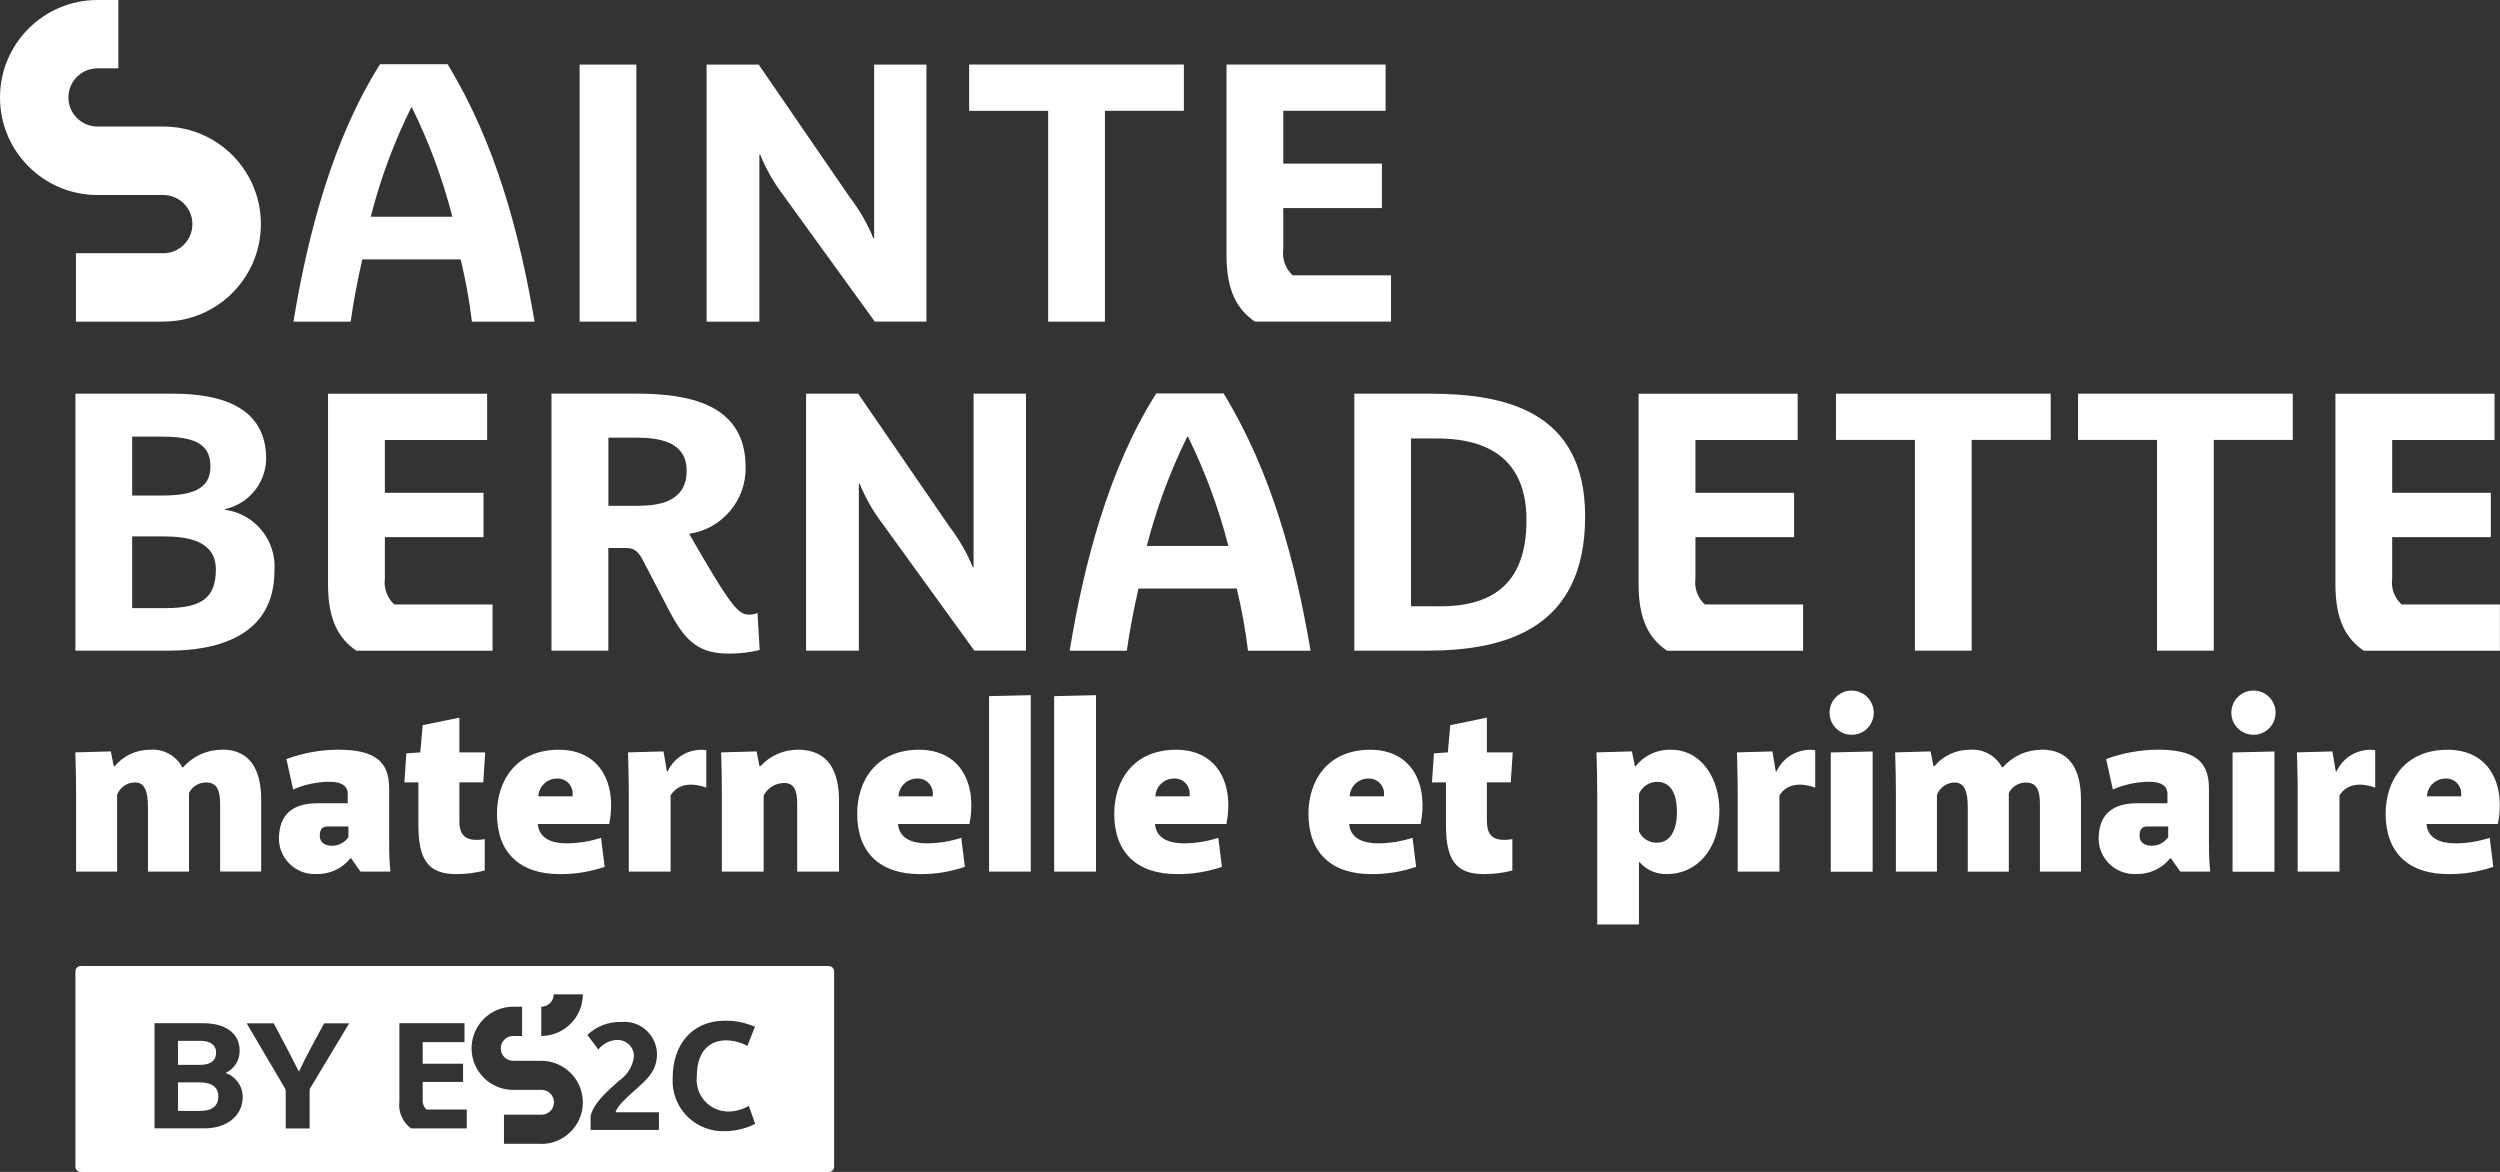
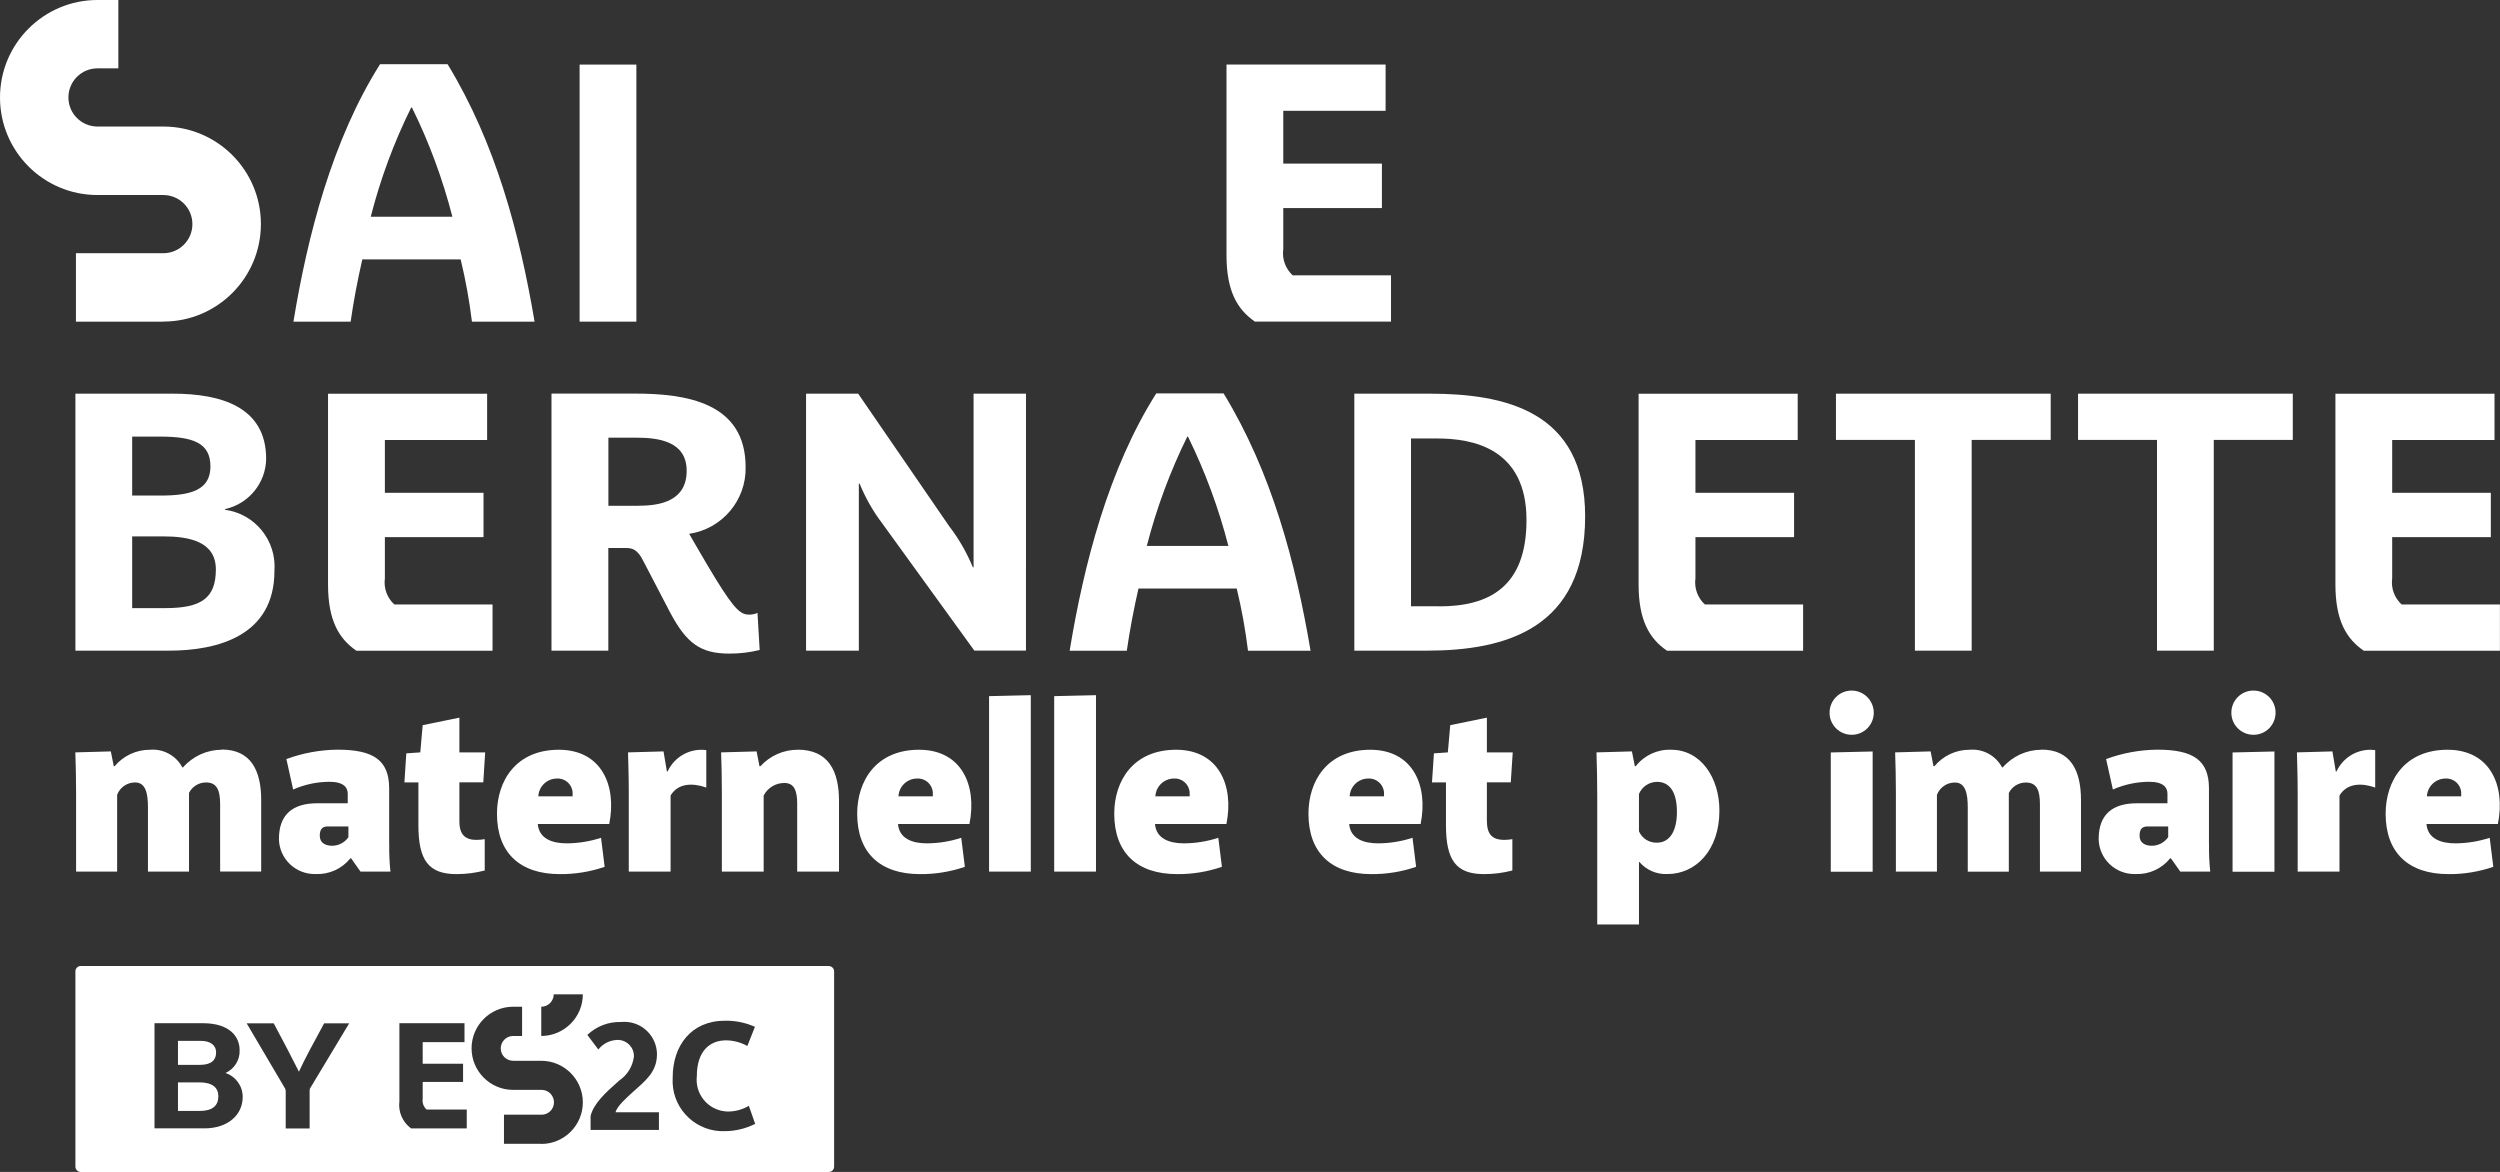
<svg xmlns="http://www.w3.org/2000/svg" id="Calque_2" viewBox="0 0 332.51 155.87">
  <rect x="0" y="0" width="332.51" height="155.87" fill="#333333" stroke="none" />
  <defs>
    <style>.cls-1{fill:#fff;}</style>
  </defs>
  <g id="Calque_1-2">
    <g id="Groupe_42">
      <path id="Tracé_116" class="cls-1" d="M29.49,99.72c-1.97,0-3.84,.86-5.14,2.34h-.1c-.84-1.57-2.53-2.49-4.31-2.34-1.81,0-3.52,.79-4.68,2.18h-.13l-.39-1.96-4.72,.13c.06,1.83,.1,3.37,.1,5.36v10.5h5.46v-10.22c.38-1,1.34-1.65,2.4-1.64,1.39,0,1.7,1.44,1.7,3.31v8.55h5.46v-10.47c.43-.86,1.32-1.4,2.28-1.39,1.44,0,1.86,1.06,1.86,2.89v8.96h5.46v-9.52c0-3.97-1.41-6.71-5.26-6.71" />
      <path id="Tracé_117" class="cls-1" d="M51.76,112.27v-7.42c0-3.7-2.05-5.14-6.83-5.14-2.34,.02-4.65,.44-6.84,1.25l.9,4.05c1.52-.67,3.16-1.02,4.82-1.03,1.96,0,2.44,.81,2.44,1.58v1.28h-4.08c-3.21,0-5.07,1.47-5.07,4.75,.04,2.62,2.2,4.7,4.82,4.66,.03,0,.06,0,.09,0,1.77,.07,3.48-.7,4.59-2.09h.1l1.25,1.77h3.98c-.13-1.22-.18-2.44-.16-3.66m-5.42-.93c-.49,.71-1.29,1.14-2.15,1.15-.93,0-1.67-.38-1.67-1.35,0-1.06,.55-1.22,1.1-1.22h2.71v1.41Z" />
      <path id="Tracé_118" class="cls-1" d="M61.1,109.25v-5.2h3.18l.25-3.98h-3.43v-4.62l-4.88,1-.32,3.62-1.86,.13-.25,3.86h1.86v5.69c0,4.68,1.35,6.51,5.07,6.51,1.27,0,2.53-.16,3.75-.48v-4.17c-.36,.06-.72,.1-1.09,.1-1.41,0-2.28-.61-2.28-2.45" />
      <path id="Tracé_119" class="cls-1" d="M74.33,99.72c-5.71,0-8.23,4.14-8.23,8.51,0,5.2,3.05,8.03,8.35,8.03,2.03,.02,4.05-.31,5.97-.97l-.48-3.86c-1.47,.48-3.01,.73-4.56,.74-1.92,0-3.69-.61-3.85-2.57h9.5c1.03-5.13-1.03-9.88-6.71-9.88m1.83,6.2h-4.55c.06-1.31,1.13-2.35,2.44-2.37,1.1-.08,2.05,.75,2.12,1.85,0,.11,0,.22,0,.33v.19Z" />
      <path id="Tracé_120" class="cls-1" d="M88.8,102.61h-.1l-.45-2.67-4.72,.13c.03,1.48,.1,3.08,.1,5.32v10.54h5.56v-10.12c.99-1.67,2.95-1.7,4.75-1.06v-4.98c-2.15-.29-4.23,.86-5.14,2.83" />
      <path id="Tracé_121" class="cls-1" d="M106.09,99.72c-1.88,0-3.67,.79-4.94,2.18h-.14l-.38-1.96-4.72,.13c.06,1.58,.1,3.37,.1,5.36v10.5h5.56v-10.12c.53-1.03,1.6-1.68,2.76-1.67,1.28,0,1.7,1,1.7,2.73v9.06h5.56v-9.41c0-3.95-1.39-6.81-5.5-6.81" />
      <path id="Tracé_122" class="cls-1" d="M122.24,99.72c-5.71,0-8.23,4.14-8.23,8.51,0,5.2,3.05,8.03,8.35,8.03,2.03,.02,4.05-.31,5.97-.97l-.48-3.86c-1.47,.48-3.01,.73-4.56,.74-1.92,0-3.69-.61-3.85-2.57h9.5c1.03-5.13-1.03-9.88-6.71-9.88m1.83,6.2h-4.56c.06-1.31,1.13-2.35,2.44-2.37,1.1-.08,2.05,.74,2.13,1.84,0,.11,0,.23,0,.34v.19Z" />
      <path id="Tracé_123" class="cls-1" d="M131.55,92.59v23.34h5.55v-23.47l-5.55,.13Z" />
      <path id="Tracé_124" class="cls-1" d="M140.21,92.59v23.34h5.56v-23.47l-5.56,.13Z" />
      <path id="Tracé_125" class="cls-1" d="M156.43,99.72c-5.72,0-8.23,4.14-8.23,8.51,0,5.2,3.04,8.03,8.35,8.03,2.03,.02,4.05-.31,5.97-.97l-.48-3.86c-1.47,.48-3.01,.73-4.56,.74-1.93,0-3.7-.61-3.86-2.57h9.5c1.03-5.13-1.03-9.88-6.71-9.88m1.82,6.2h-4.56c.06-1.31,1.13-2.35,2.44-2.37,1.1-.08,2.05,.75,2.12,1.85,0,.11,0,.22,0,.33v.19Z" />
      <path id="Tracé_126" class="cls-1" d="M182.26,99.72c-5.72,0-8.23,4.14-8.23,8.51,0,5.2,3.05,8.03,8.35,8.03,2.03,.02,4.05-.31,5.97-.97l-.48-3.86c-1.47,.48-3.01,.73-4.56,.74-1.93,0-3.7-.61-3.86-2.57h9.5c1.03-5.13-1.03-9.88-6.71-9.88m1.83,6.2h-4.56c.06-1.31,1.13-2.35,2.44-2.37,1.1-.08,2.05,.75,2.13,1.85,0,.11,0,.22,0,.33v.19Z" />
      <path id="Tracé_127" class="cls-1" d="M197.76,109.25v-5.2h3.18l.26-3.98h-3.44v-4.62l-4.87,1-.32,3.62-1.85,.13-.26,3.86h1.86v5.69c0,4.68,1.35,6.51,5.07,6.51,1.27,0,2.53-.16,3.76-.48v-4.17c-.36,.06-.72,.1-1.09,.1-1.42,0-2.29-.61-2.29-2.45" />
      <path id="Tracé_128" class="cls-1" d="M222.26,99.72c-1.82-.07-3.57,.74-4.69,2.18h-.13l-.39-1.96-4.71,.13c.06,1.7,.1,3.95,.1,5.81v17.08h5.55v-8.31h.06c.93,1.08,2.3,1.67,3.73,1.6,3.76,0,6.91-3.15,6.91-8.44,0-4.34-2.45-8.09-6.42-8.09m-1.9,12.36c-1.03,.03-1.97-.57-2.38-1.51v-4.97c.41-.98,1.36-1.61,2.42-1.61,.93,0,2.63,.45,2.63,4.01,0,2.34-.84,4.08-2.66,4.08" />
-       <path id="Tracé_129" class="cls-1" d="M236.28,102.61h-.1l-.44-2.67-4.72,.13c.03,1.48,.1,3.08,.1,5.32v10.54h5.55v-10.12c1-1.67,2.96-1.7,4.76-1.06v-4.98c-2.15-.29-4.24,.86-5.14,2.83" />
      <path id="Tracé_130" class="cls-1" d="M243.5,100.08v15.86h5.57v-15.99l-5.57,.13Zm2.76-8.23c-1.62,0-2.93,1.33-2.92,2.96,0,1.62,1.33,2.93,2.96,2.92,1.61,0,2.91-1.31,2.92-2.92,0-1.63-1.31-2.95-2.94-2.96,0,0,0,0-.01,0" />
      <path id="Tracé_131" class="cls-1" d="M271.52,99.72c-1.97,0-3.84,.86-5.14,2.34h-.1c-.84-1.57-2.53-2.49-4.3-2.34-1.81-.01-3.53,.79-4.69,2.18h-.13l-.38-1.96-4.72,.13c.06,1.83,.1,3.37,.1,5.36v10.5h5.46v-10.21c.38-1,1.34-1.65,2.4-1.64,1.38,0,1.7,1.44,1.7,3.31v8.55h5.46v-10.47c.43-.86,1.32-1.4,2.28-1.39,1.45,0,1.86,1.06,1.86,2.89v8.96h5.46v-9.52c0-3.97-1.41-6.71-5.26-6.71" />
      <path id="Tracé_132" class="cls-1" d="M293.8,112.27v-7.42c0-3.7-2.05-5.14-6.84-5.14-2.34,.02-4.65,.44-6.84,1.25l.9,4.05c1.52-.67,3.16-1.02,4.82-1.03,1.96,0,2.44,.81,2.44,1.58v1.28h-4.08c-3.21,0-5.07,1.47-5.07,4.75,.04,2.62,2.2,4.7,4.82,4.66,.03,0,.06,0,.09,0,1.78,.07,3.48-.7,4.6-2.09h.1l1.25,1.77h3.98c-.13-1.22-.18-2.44-.16-3.66m-5.43-.93c-.49,.71-1.29,1.14-2.15,1.15-.93,0-1.66-.38-1.66-1.35,0-1.06,.54-1.22,1.09-1.22h2.72v1.41Z" />
      <path id="Tracé_133" class="cls-1" d="M296.94,100.08v15.86h5.57v-15.99l-5.57,.13Zm2.76-8.23c-1.62,0-2.93,1.33-2.92,2.96,0,1.62,1.33,2.93,2.96,2.92,1.61,0,2.91-1.31,2.92-2.92,.02-1.61-1.27-2.93-2.88-2.96-.03,0-.05,0-.08,0" />
      <path id="Tracé_134" class="cls-1" d="M310.77,102.61h-.1l-.45-2.67-4.72,.13c.03,1.48,.1,3.08,.1,5.32v10.54h5.56v-10.12c1-1.67,2.96-1.7,4.75-1.06v-4.98c-2.15-.29-4.23,.86-5.14,2.83" />
      <path id="Tracé_135" class="cls-1" d="M325.53,99.72c-5.71,0-8.23,4.14-8.23,8.51,0,5.2,3.05,8.03,8.35,8.03,2.03,.02,4.05-.31,5.97-.97l-.48-3.86c-1.47,.48-3.01,.73-4.56,.74-1.92,0-3.69-.61-3.85-2.57h9.5c1.03-5.13-1.03-9.88-6.71-9.88m1.83,6.2h-4.56c.06-1.31,1.13-2.35,2.44-2.37,1.1-.08,2.05,.75,2.12,1.85,0,.11,0,.22,0,.33v.19Z" />
      <path id="Tracé_136" class="cls-1" d="M29.93,67.81v-.1c3.15-.69,5.42-3.46,5.47-6.68,0-6.92-6.01-8.67-12.4-8.67H10.03v34.18h12.44c6.49,0,14.03-1.98,14.03-10.6,.31-4.03-2.57-7.6-6.58-8.14m-12.34-9.73h3.73c4.36,0,6.68,.83,6.68,3.97s-2.61,3.87-6.58,3.87h-3.83v-7.85Zm4.46,22.81h-4.46v-9.54h4.06c3.44,0,7.07,.63,7.07,4.4s-1.89,5.14-6.68,5.14" />
      <path id="Tracé_137" class="cls-1" d="M52.45,80.4c-.97-.88-1.44-2.19-1.26-3.49v-5.47h13.12v-5.9h-13.12v-7.02h13.6v-6.15h-21.16v25.37c0,4.79,1.45,7.21,3.77,8.81h18.11v-6.15h-13.07Z" />
      <path id="Tracé_138" class="cls-1" d="M100.77,81.51c-.35,.16-.72,.24-1.11,.24-1.11,0-1.9-.58-4.46-4.74-1.4-2.28-3.05-5.18-3.54-6.01,4.38-.65,7.6-4.45,7.51-8.87,0-8.62-7.94-9.78-14.73-9.78h-11.09v34.19h7.56v-13.65h2.36c.78,0,1.5,.14,2.28,1.7,.88,1.69,2.47,4.74,3.58,6.87,2.18,4.12,4.07,5.47,7.84,5.47,1.37,.01,2.74-.15,4.07-.48l-.29-4.94Zm-15.74-14.24h-4.11v-9.06h3.68c3,0,6.73,.48,6.73,4.41s-3.39,4.64-6.3,4.64" />
      <path id="Tracé_139" class="cls-1" d="M129.49,52.36v23.09h-.1c-.8-1.95-1.86-3.79-3.15-5.47l-12.1-17.62h-6.93v34.18h7.02v-22.22h.1c.76,1.86,1.75,3.62,2.96,5.22l12.3,16.99h6.87V52.36h-6.97Z" />
      <path id="Tracé_140" class="cls-1" d="M162.74,52.32h-8.95c-6.35,10.02-9.64,22.75-11.52,34.23h7.6c.39-2.71,.92-5.52,1.55-8.27h13.07c.66,2.73,1.16,5.49,1.5,8.27h8.32c-1.98-11.72-5.18-23.77-11.57-34.23m-10.21,20.29c1.29-5.01,3.09-9.88,5.38-14.53h.1c2.28,4.65,4.08,9.51,5.37,14.53h-10.85Z" />
      <path id="Tracé_141" class="cls-1" d="M190.1,52.36h-9.97v34.18h9.64c10.46,0,21.06-2.9,21.06-17.86,0-14.09-10.75-16.32-20.73-16.32m1.31,28.28h-3.74v-22.32h3.49c4.65,0,11.87,1.26,11.87,10.85,0,8.95-5.04,11.48-11.61,11.48" />
      <path id="Tracé_142" class="cls-1" d="M226.76,80.4c-.97-.88-1.44-2.19-1.26-3.49v-5.47h13.12v-5.9h-13.12v-7.02h13.6v-6.15h-21.16v25.37c0,4.79,1.45,7.21,3.78,8.81h18.1v-6.15h-13.07Z" />
      <path id="Tracé_143" class="cls-1" d="M244.19,52.36v6.15h10.5v28.03h7.55v-28.03h10.51v-6.15h-28.57Z" />
      <path id="Tracé_144" class="cls-1" d="M276.39,52.36v6.15h10.5v28.03h7.55v-28.03h10.51v-6.15h-28.57Z" />
      <path id="Tracé_145" class="cls-1" d="M319.43,80.4c-.97-.89-1.44-2.19-1.26-3.49v-5.47h13.12v-5.9h-13.12v-7.02h13.61v-6.15h-21.16v25.37c0,4.79,1.45,7.21,3.77,8.81h18.11v-6.15h-13.08Z" />
      <path id="Tracé_146" class="cls-1" d="M59.51,8.54h-8.96c-6.34,10.03-9.64,22.76-11.52,34.24h7.61c.38-2.72,.92-5.52,1.55-8.28h13.08c.66,2.73,1.16,5.49,1.5,8.28h8.33c-1.98-11.72-5.18-23.77-11.57-34.24m-10.22,20.29c1.28-5.02,3.08-9.88,5.38-14.53h.1c2.29,4.64,4.09,9.51,5.38,14.53h-10.85Z" />
      <rect id="Rectangle_20" class="cls-1" x="77.09" y="8.59" width="7.55" height="34.19" />
-       <path id="Tracé_147" class="cls-1" d="M116.26,8.59V31.69h-.1c-.8-1.96-1.86-3.8-3.15-5.47l-12.1-17.63h-6.93V42.78h7.02V20.55h.1c.75,1.86,1.75,3.62,2.95,5.23l12.3,16.99h6.87V8.59h-6.97Z" />
-       <path id="Tracé_148" class="cls-1" d="M128.9,8.59v6.16h10.51v28.03h7.55V14.74h10.5v-6.16h-28.57Z" />
      <path id="Tracé_149" class="cls-1" d="M171.94,36.63c-.97-.89-1.44-2.19-1.26-3.49v-5.47h13.12v-5.91h-13.12v-7.02h13.61v-6.16h-21.16v25.37c0,4.79,1.45,7.21,3.77,8.82h18.11v-6.15h-13.08Z" />
      <path id="Tracé_151" class="cls-1" d="M21.72,42.78H10.1v-9.1h11.62c2.14,0,3.87-1.73,3.87-3.87s-1.73-3.87-3.87-3.87H12.97C5.8,25.94,0,20.13,0,12.97,0,5.81,5.81,0,12.97,0h2.77V9.09h-2.77c-2.14,0-3.87,1.73-3.87,3.87s1.73,3.87,3.87,3.87h8.76c7.16,0,12.97,5.81,12.97,12.97s-5.81,12.97-12.97,12.97" />
      <path id="Tracé_152" class="cls-1" d="M110.23,128.48H10.74c-.39,0-.71,.32-.71,.71v25.97c0,.39,.31,.71,.71,.72H110.23c.39,0,.71-.32,.71-.71,0,0,0,0,0,0v-25.97c0-.39-.32-.71-.71-.71m-83.05,21.58h-6.63v-13.98h6.42c3.55,0,4.9,1.76,4.9,3.58,.06,1.3-.69,2.51-1.88,3.04,1.37,.46,2.3,1.75,2.29,3.19,0,2.39-1.97,4.18-5.11,4.18m14.13-5.43c-.09,.13-.13,.29-.12,.45v4.99h-3.18v-4.94c0-.16-.04-.32-.13-.45l-5.06-8.59h3.6c1.13,2.11,2.6,4.92,3.35,6.43,.64-1.46,2.25-4.4,3.35-6.43h3.33l-5.14,8.55Zm20.78,5.43h-7.41c-1.13-.83-1.73-2.21-1.55-3.6v-10.39h8.66v2.52h-5.56v2.87h5.37v2.42h-5.37v2.24c-.08,.53,.11,1.06,.51,1.43h5.35v2.51Zm9.9,2.05h-4.95v-3.87h4.95c.91,.03,1.68-.69,1.7-1.6,.03-.91-.69-1.68-1.6-1.7-.03,0-.07,0-.1,0h-3.73c-3.05,0-5.53-2.48-5.53-5.53s2.48-5.53,5.53-5.53h1.19v3.89h-1.19c-.91,0-1.65,.74-1.65,1.65s.74,1.65,1.65,1.65h3.74c3.05,0,5.53,2.48,5.53,5.53s-2.48,5.53-5.53,5.53m0-14.36v-3.89c.91,0,1.65-.74,1.66-1.65h3.87c0,3.05-2.48,5.53-5.53,5.54m15.63,12.5h-9.07v-1.84c.36-1.62,1.96-3.11,3.82-4.74,1.07-.73,1.78-1.88,1.94-3.17,.05-1.18-.87-2.17-2.04-2.22-.09,0-.18,0-.27,0-.95,.06-1.83,.52-2.42,1.27l-1.46-1.94c1.2-1.15,2.81-1.77,4.48-1.72,2.39-.24,4.52,1.5,4.76,3.89,.01,.13,.02,.26,.02,.38,0,2.4-1.53,3.53-3.21,5.05-.72,.65-2.12,1.88-2.3,2.69h5.77v2.34Zm8.79,.16c-3.7,.14-6.81-2.74-6.95-6.43,0-.25,0-.49,.01-.73,0-4.18,2.44-7.53,6.94-7.53,1.38-.03,2.74,.25,4,.81l-1.01,2.55c-.87-.48-1.84-.74-2.83-.75-2.14,0-3.89,1.4-3.89,4.77-.26,2.32,1.4,4.41,3.72,4.67,.13,.02,.27,.02,.4,.03,.98,0,1.95-.26,2.8-.76l.84,2.4c-1.25,.63-2.62,.96-4.02,.97m-69.9-6.49h-2.85v3.8h2.87c1.72,0,2.5-.69,2.5-1.95,0-1.13-.76-1.85-2.52-1.85m2.22-3.97c0-1.02-.81-1.55-2.04-1.55h-3.03v3.19h2.94c1.51,0,2.13-.65,2.13-1.63" />
    </g>
  </g>
</svg>